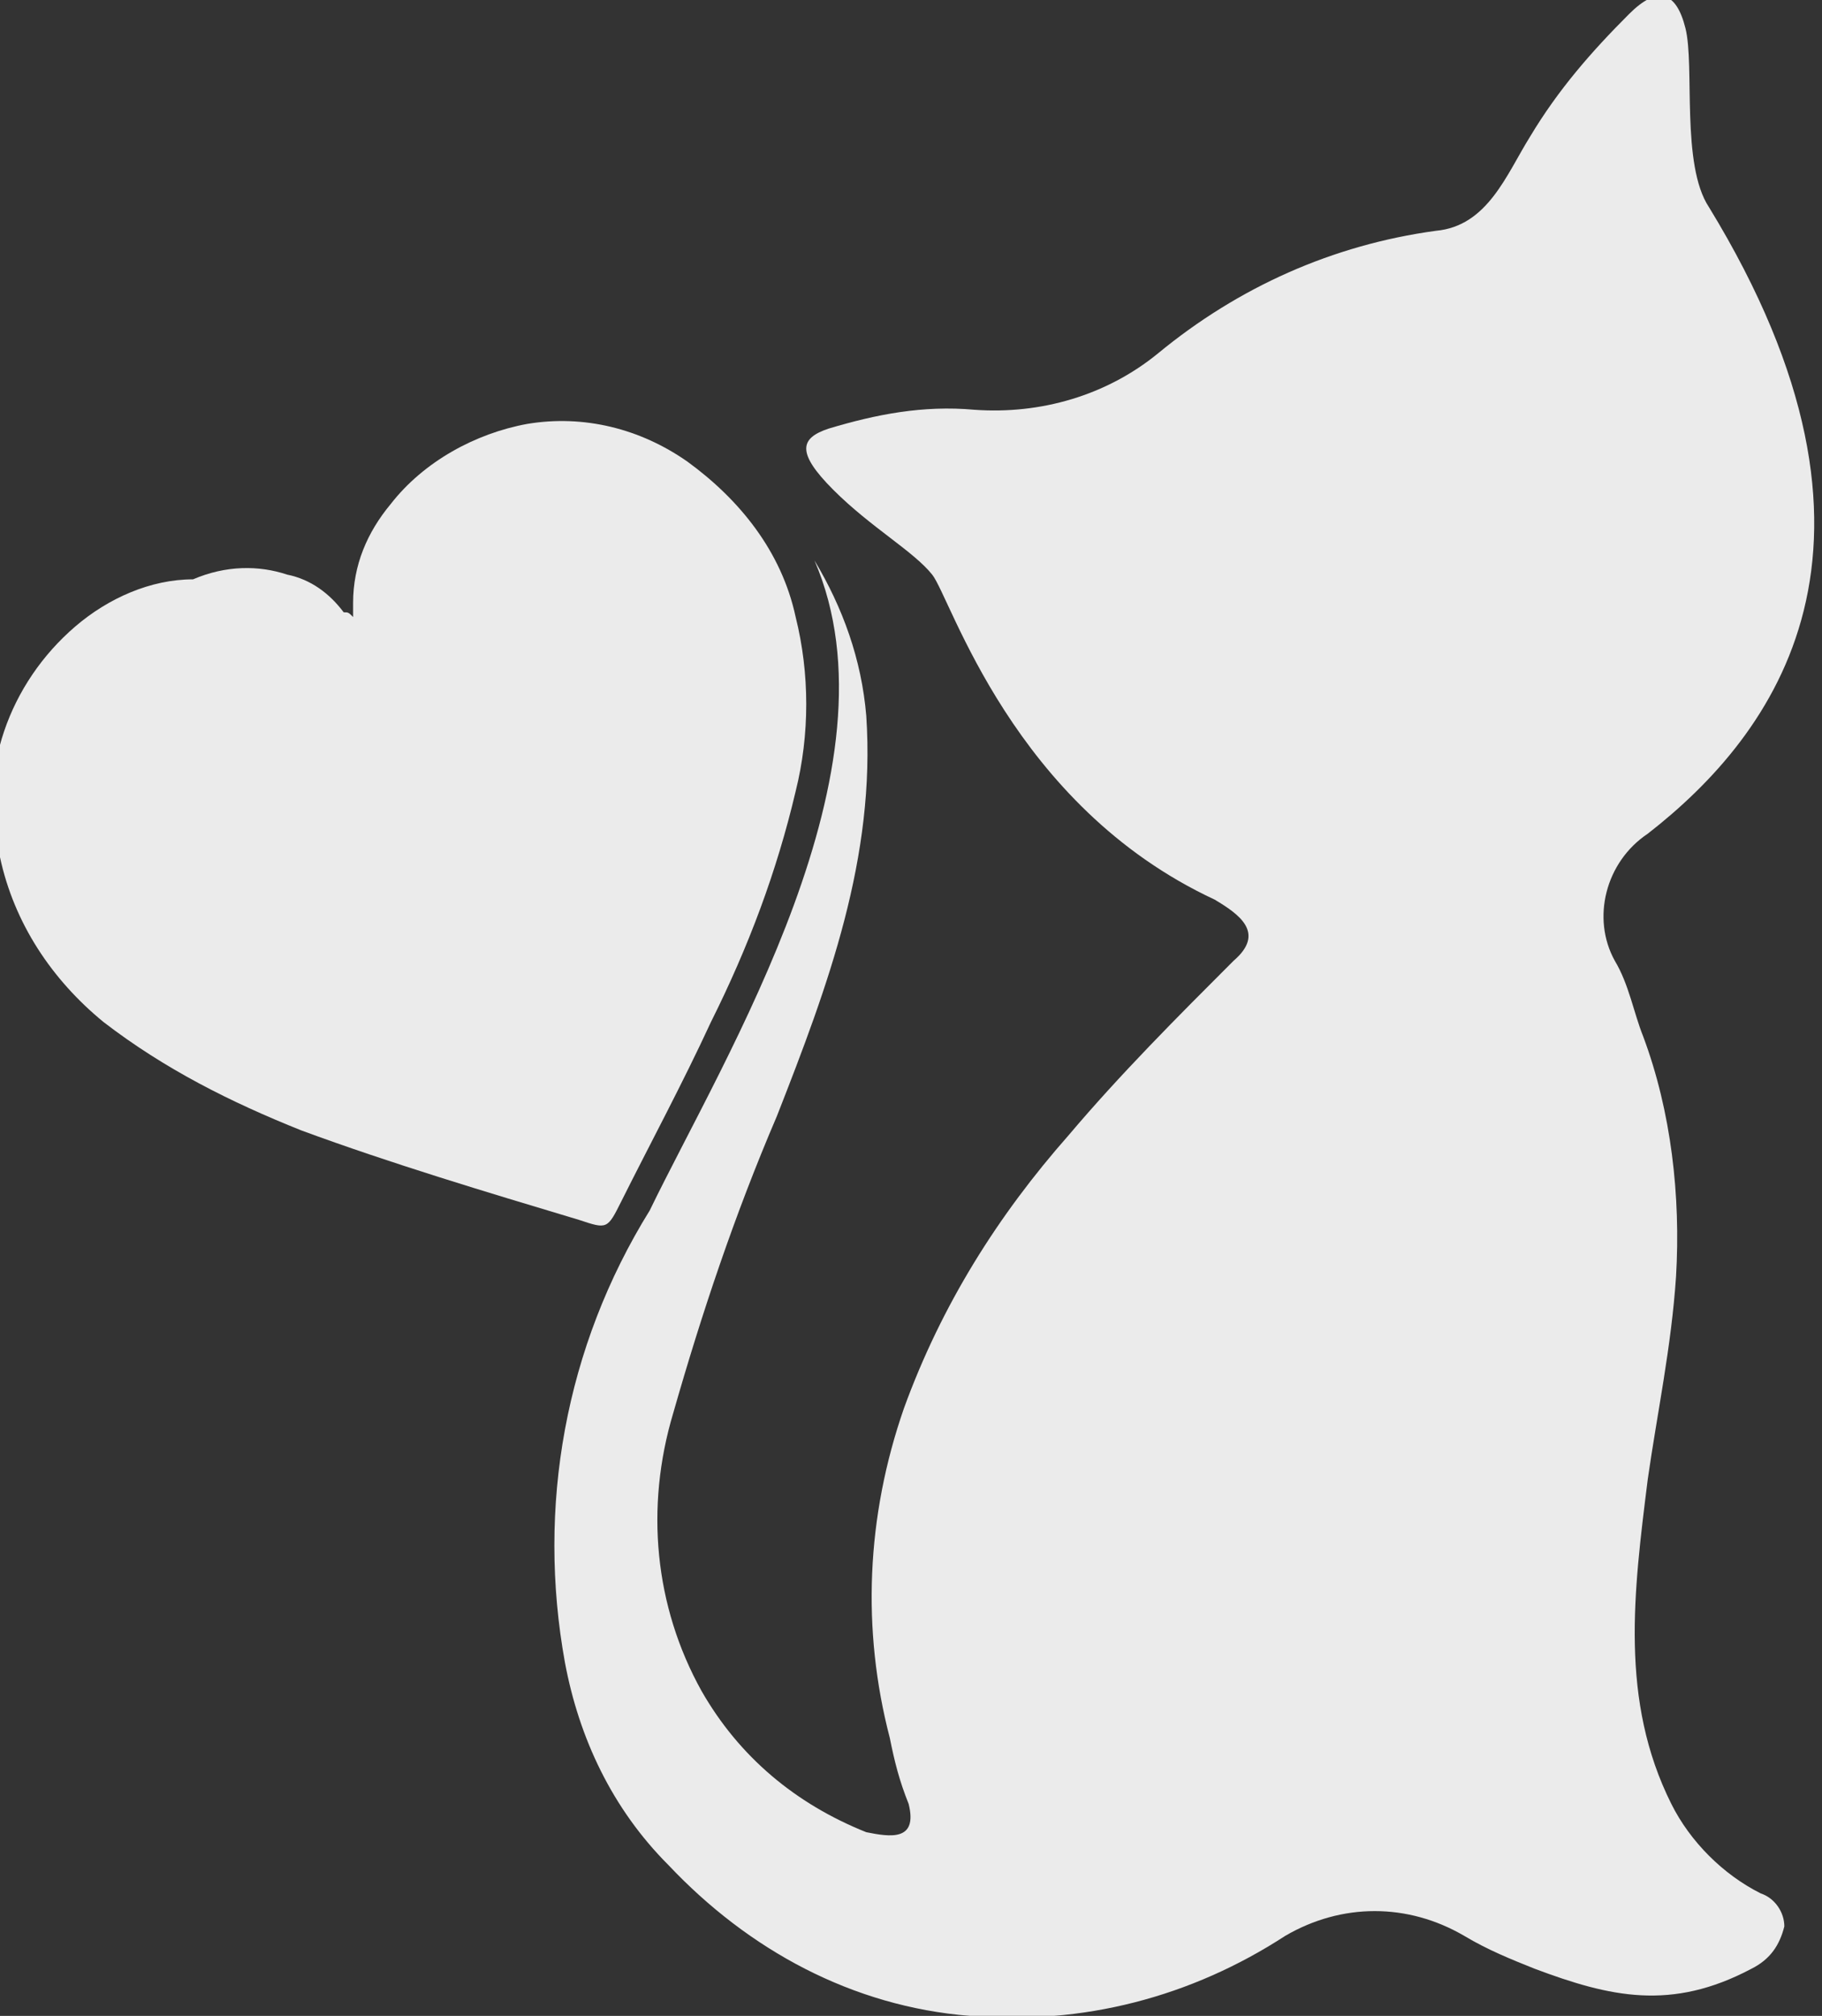
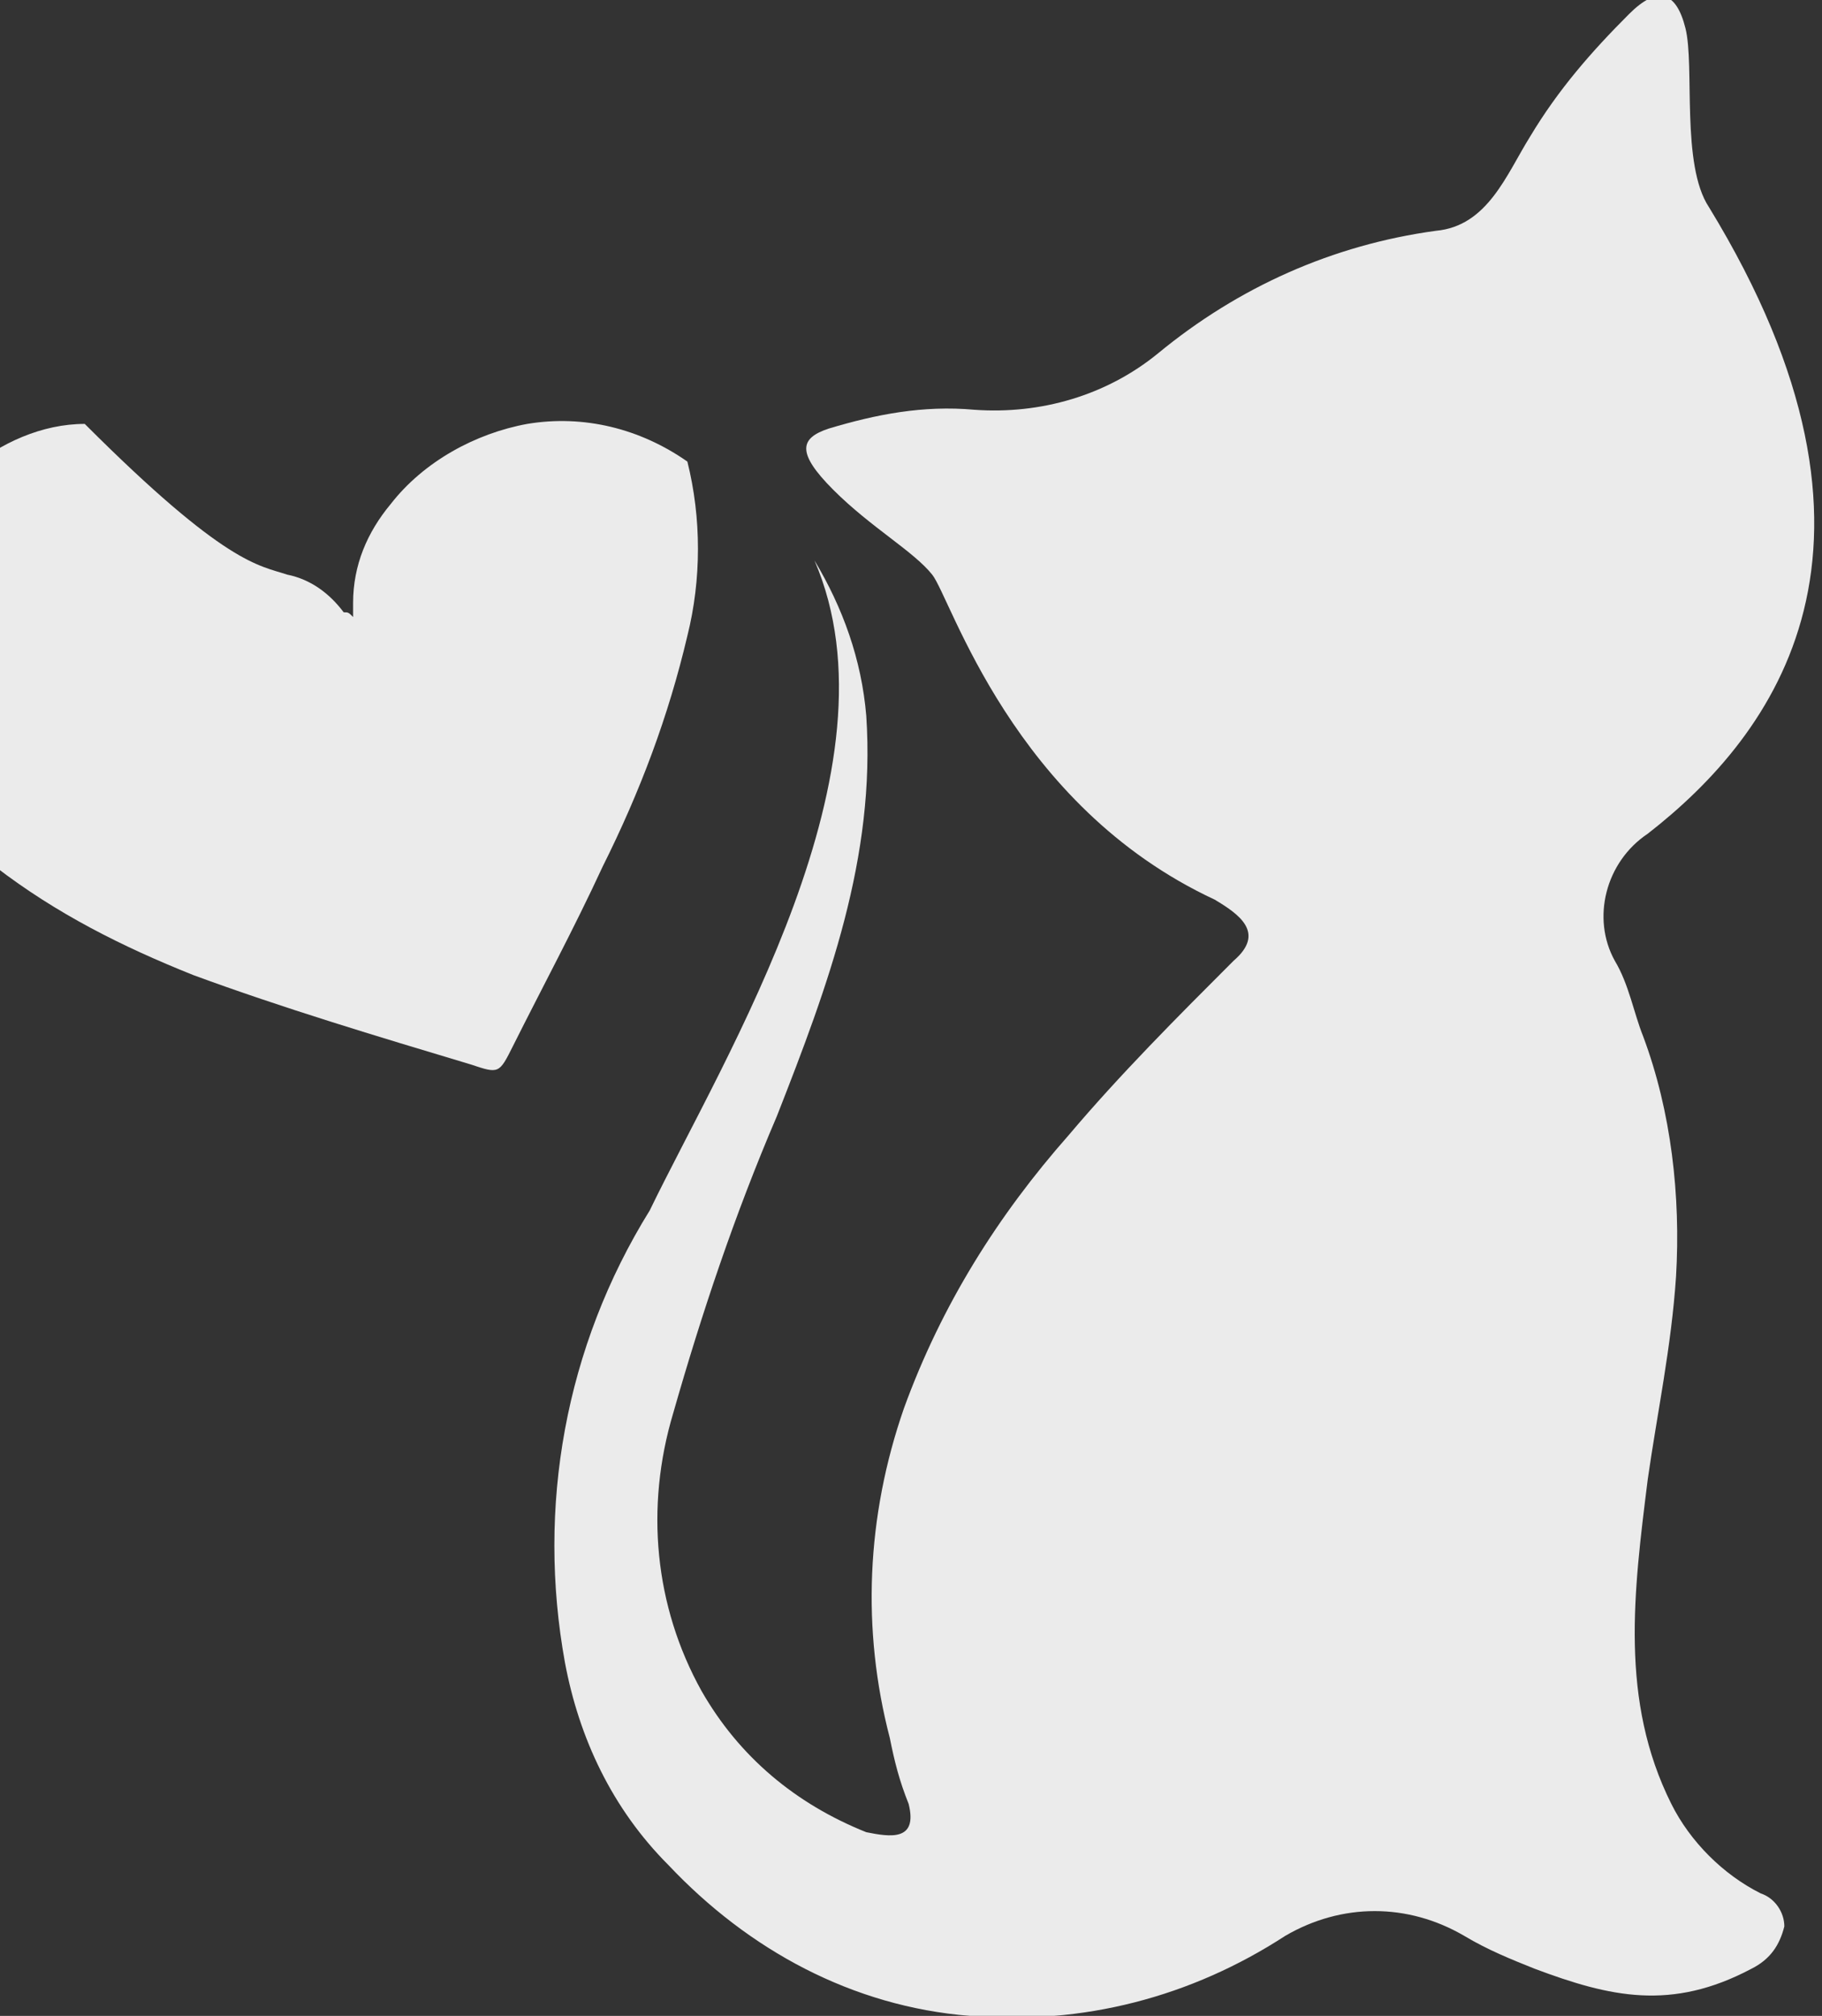
<svg xmlns="http://www.w3.org/2000/svg" version="1.1" id="レイヤー_1" x="0px" y="0px" viewBox="0 0 38.7 42.8" style="enable-background:new 0 0 38.7 42.8;" xml:space="preserve">
  <rect x="0" y="0" width="38.7" height="42.8" fill="#333333" stroke="none" />
  <style type="text/css">
	.st0{opacity:0.9;}
	.st1{fill:#FFFFFF;}
</style>
  <title>アセット 1</title>
  <g class="st0">
-     <path class="st1" d="M16.3,30.8" />
    <path class="st1" d="M25.8,19.1c0.5,0.3,1.1,0.7,0.4,1.3l0,0c-1.2,1.2-2.4,2.4-3.5,3.7c-1.5,1.7-2.7,3.6-3.5,5.8   c-0.8,2.3-0.9,4.7-0.3,7c0.1,0.5,0.2,0.9,0.4,1.4h0c0.2,0.8-0.4,0.7-0.9,0.6c-1.5-0.6-2.7-1.6-3.5-3c-1-1.8-1.2-3.9-0.6-5.9   c0.6-2.1,1.3-4.2,2.2-6.3c1.1-2.8,2.1-5.5,1.9-8.5c-0.1-1.2-0.5-2.3-1.1-3.3c1.9,4.4-1.9,10.5-3.5,13.8C12,28.6,11.4,32,12,35.3   c0.3,1.6,1,3.1,2.2,4.3c1.7,1.8,3.9,3,6.4,3.2c2.4,0.2,4.7-0.4,6.7-1.7c1.2-0.7,2.6-0.7,3.8,0c0.5,0.3,1,0.5,1.5,0.7   c1.6,0.6,2.9,0.9,4.6,0c0.4-0.2,0.6-0.5,0.7-0.9c0-0.3-0.2-0.6-0.5-0.7c-0.8-0.4-1.5-1.1-1.9-1.9c-1.1-2.2-0.8-4.5-0.5-6.9   c0.2-1.4,0.5-2.8,0.6-4.3c0.1-1.7-0.1-3.5-0.7-5.1c-0.2-0.5-0.3-1.1-0.6-1.6l0,0c-0.5-0.9-0.2-2.1,0.7-2.7c0,0,0,0,0,0l0,0   c2.7-2.1,5.7-6.1,1.3-13.3c-0.6-0.9-0.3-3-0.5-3.8c-0.2-0.8-0.6-0.9-1.2-0.3c-0.8,0.8-1.5,1.6-2.1,2.6c-0.5,0.8-0.9,1.9-2,2   c-2.2,0.3-4.2,1.2-5.9,2.6c-1.1,0.9-2.5,1.3-3.9,1.2c-1.1-0.1-2.1,0.1-3.1,0.4c-0.6,0.2-0.7,0.5,0.1,1.3c0.8,0.8,1.7,1.3,2.1,1.8   S21.5,17.1,25.8,19.1z" />
-     <path class="st1" d="M7.5,13.1c0-0.1,0-0.2,0-0.3c0-0.8,0.3-1.5,0.8-2.1c0.7-0.9,1.8-1.5,2.9-1.7c1.2-0.2,2.4,0.1,3.4,0.8   c1.1,0.8,2,1.9,2.3,3.3c0.3,1.2,0.3,2.5,0,3.7c-0.4,1.7-1,3.3-1.8,4.9c-0.6,1.3-1.3,2.6-1.9,3.8c-0.3,0.6-0.3,0.6-0.9,0.4   c-2-0.6-4-1.2-5.9-1.9c-1.5-0.6-2.9-1.3-4.2-2.3c-1.1-0.9-1.9-2.1-2.2-3.5c-0.5-1.8,0.2-3.7,1.6-4.9c0.7-0.6,1.6-1,2.5-1   C4.8,12,5.5,12,6.1,12.2c0.5,0.1,0.9,0.4,1.2,0.8C7.4,13,7.4,13,7.5,13.1C7.5,13.1,7.5,13.1,7.5,13.1z" />
+     <path class="st1" d="M7.5,13.1c0-0.1,0-0.2,0-0.3c0-0.8,0.3-1.5,0.8-2.1c0.7-0.9,1.8-1.5,2.9-1.7c1.2-0.2,2.4,0.1,3.4,0.8   c0.3,1.2,0.3,2.5,0,3.7c-0.4,1.7-1,3.3-1.8,4.9c-0.6,1.3-1.3,2.6-1.9,3.8c-0.3,0.6-0.3,0.6-0.9,0.4   c-2-0.6-4-1.2-5.9-1.9c-1.5-0.6-2.9-1.3-4.2-2.3c-1.1-0.9-1.9-2.1-2.2-3.5c-0.5-1.8,0.2-3.7,1.6-4.9c0.7-0.6,1.6-1,2.5-1   C4.8,12,5.5,12,6.1,12.2c0.5,0.1,0.9,0.4,1.2,0.8C7.4,13,7.4,13,7.5,13.1C7.5,13.1,7.5,13.1,7.5,13.1z" />
  </g>
</svg>